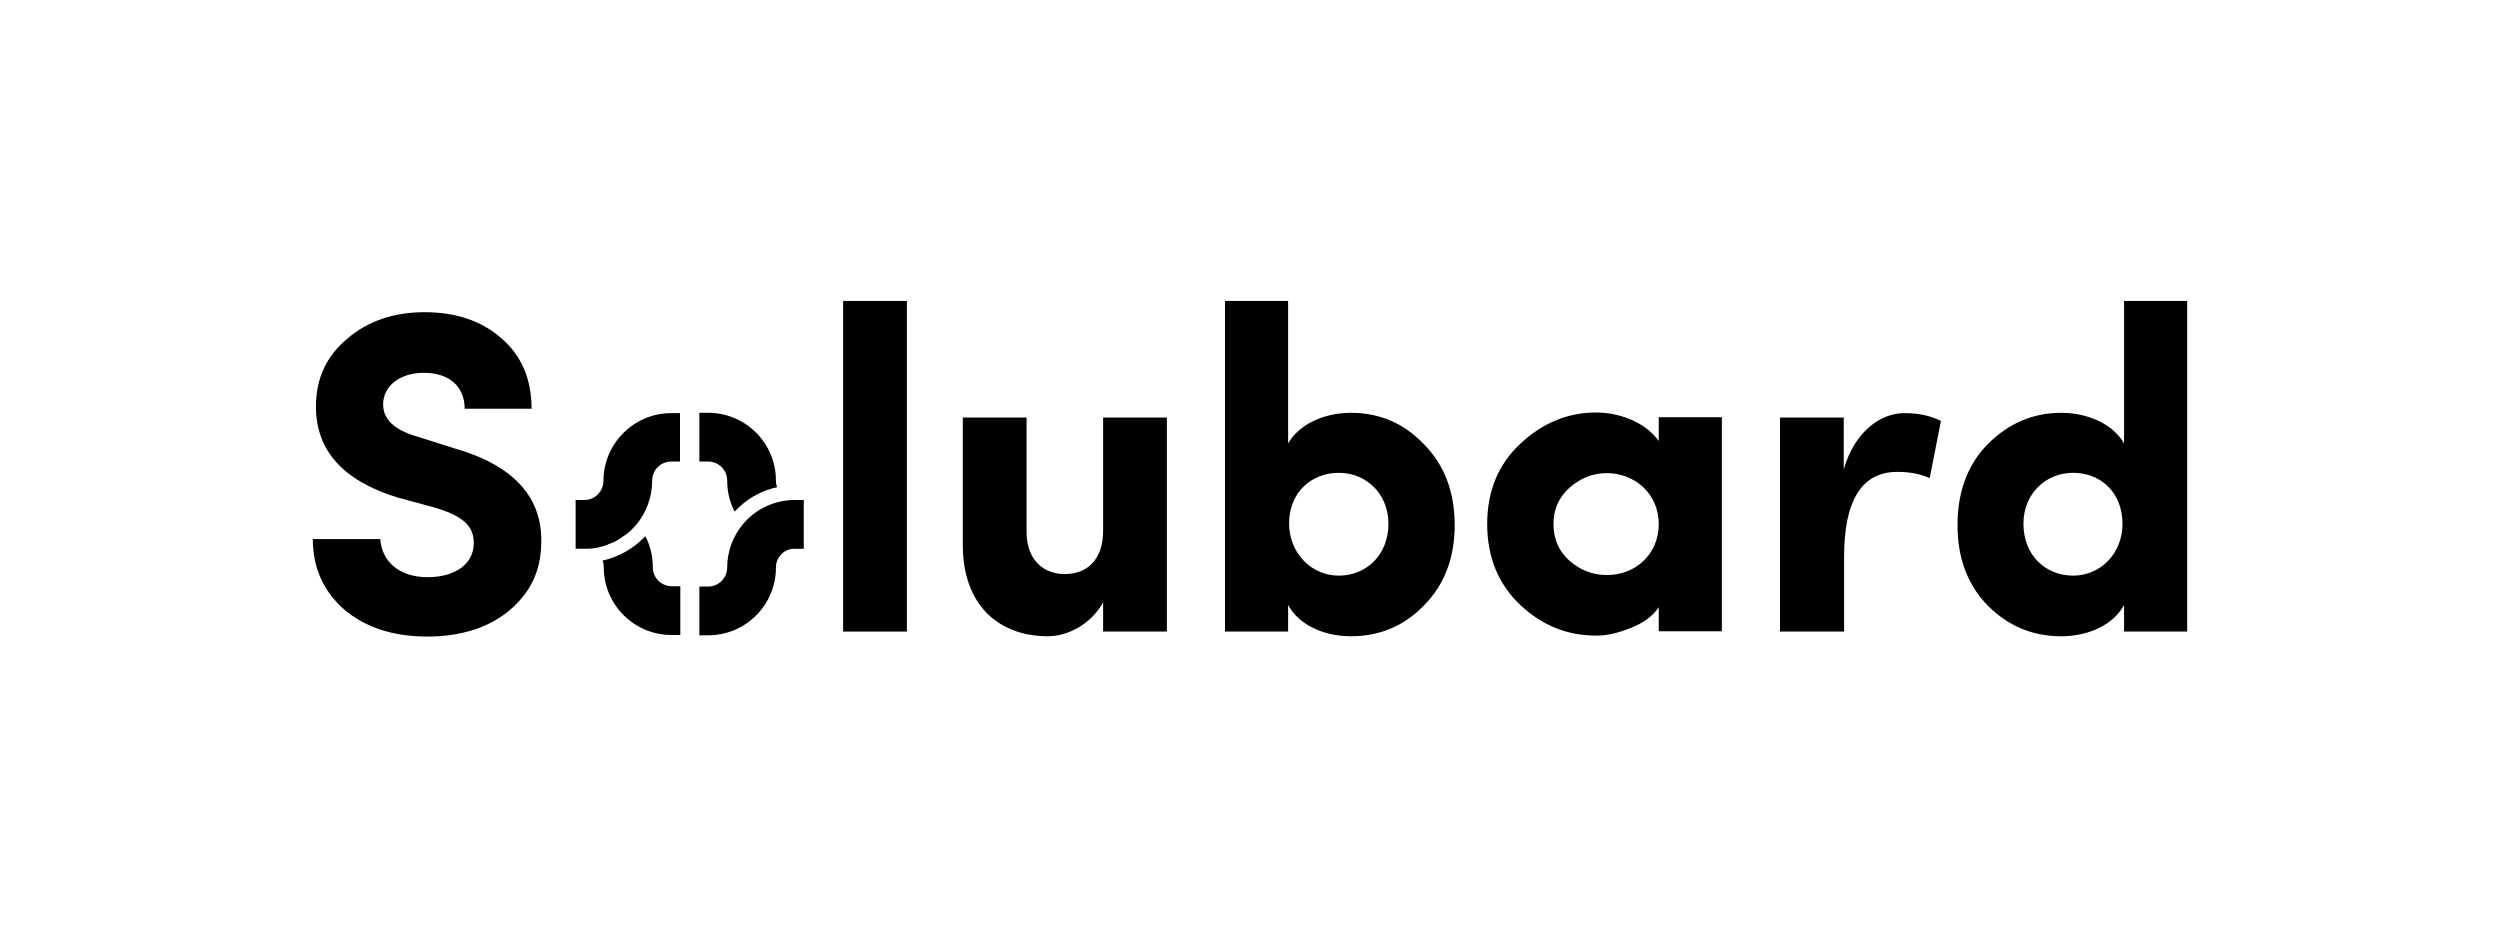
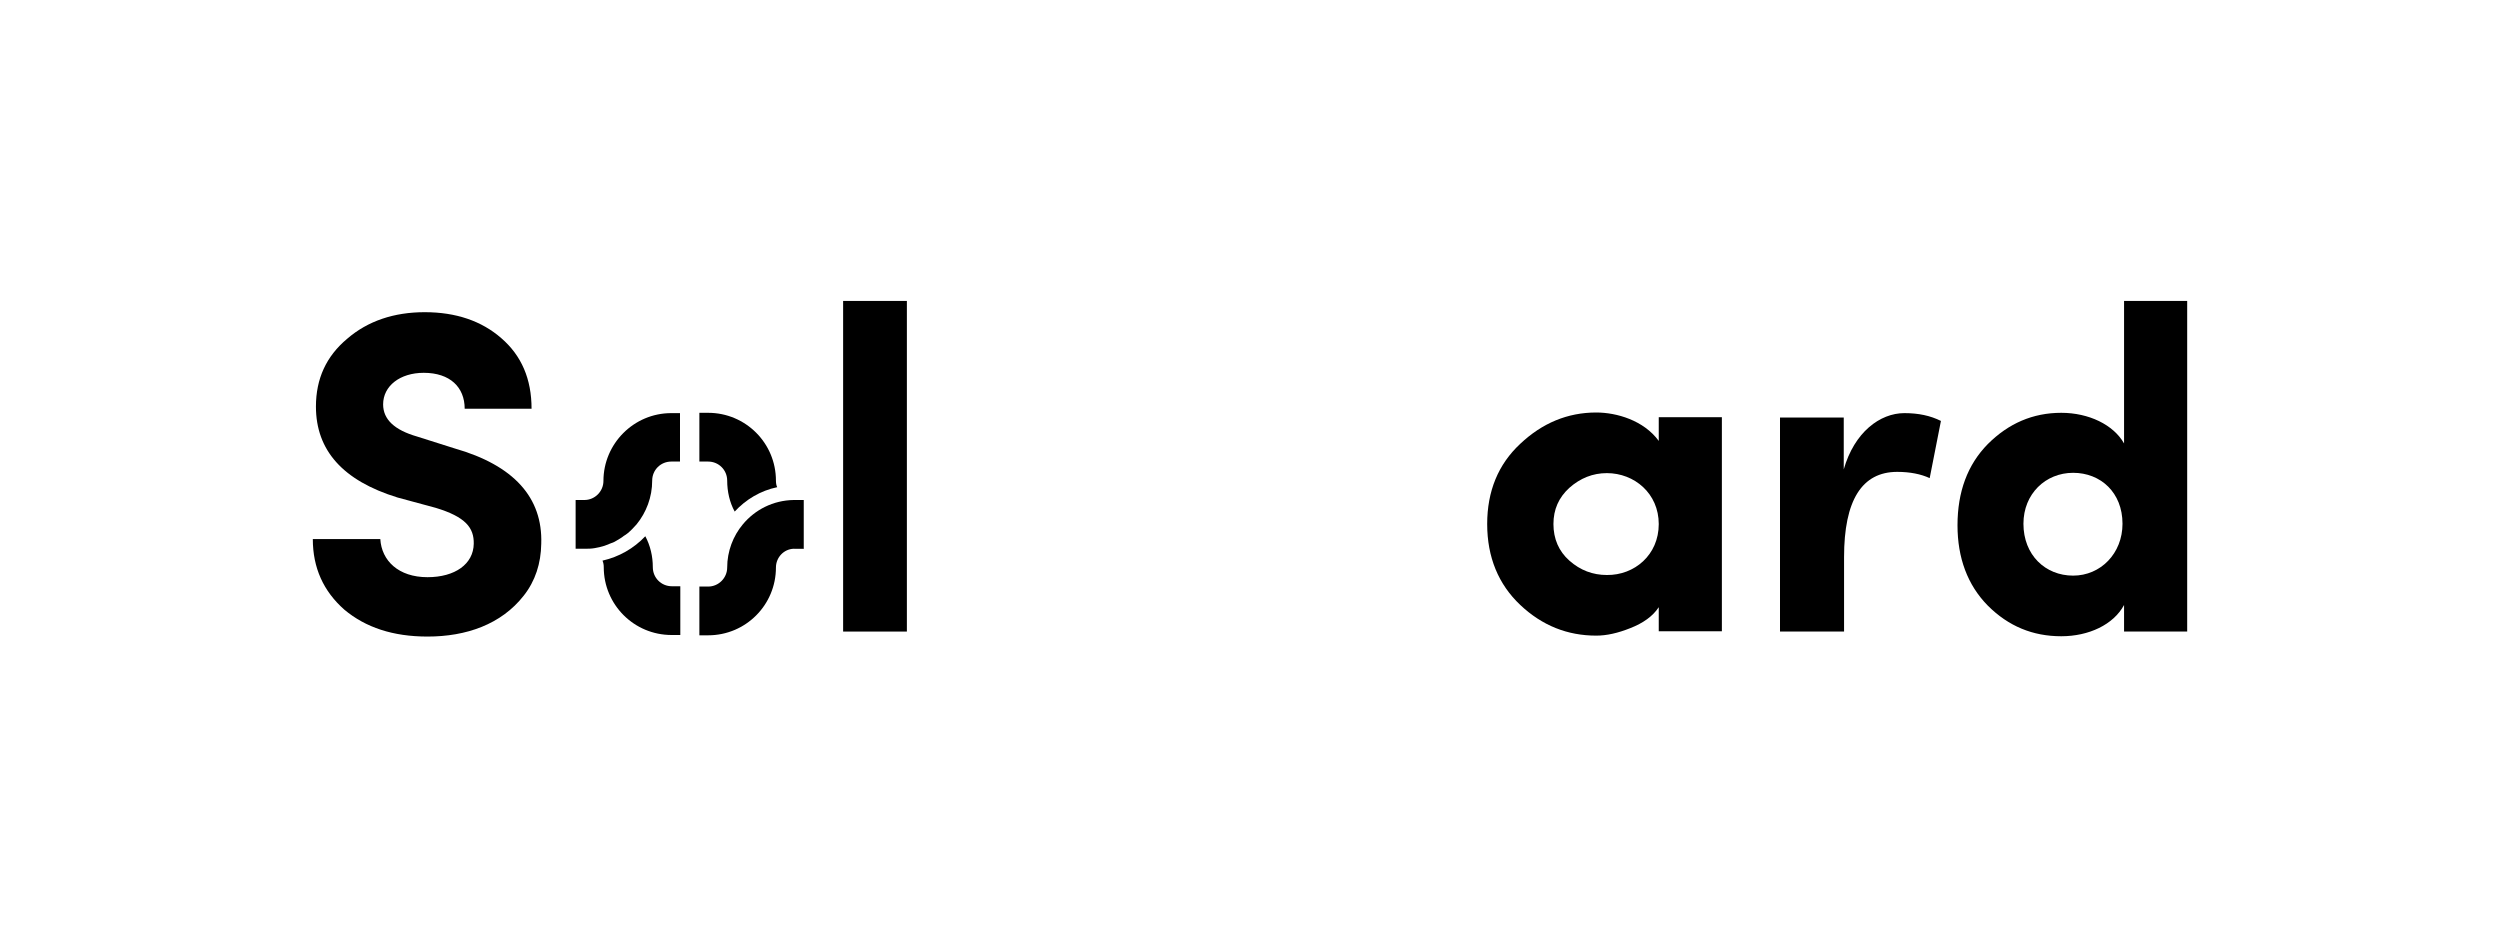
<svg xmlns="http://www.w3.org/2000/svg" version="1.1" id="Layer_1" x="0px" y="0px" viewBox="0 0 800 300" style="enable-background:new 0 0 800 300;" xml:space="preserve">
  <style type="text/css">
	.st0{fill:#000;}
	.st1{fill:#000;}
	.st2{fill:#000;}
	.st3{fill:#000;}
</style>
  <g>
    <g>
      <g>
        <g>
          <path class="st3" d="M121.7,172.5c0.4,6.9,5.8,12.2,15.1,12.2c8.8,0,14.7-4.2,14.8-10.7c0.1-5.1-2.6-8.6-12.2-11.5l-12.2-3.3      c-17.5-5.4-26.1-15.1-26.1-29.1c0-8.9,3.3-16.1,10-21.7c6.6-5.7,15-8.5,24.8-8.5c10,0,18.2,2.8,24.5,8.3      c6.5,5.6,9.7,13.1,9.7,22.6h-21.4c0-6.9-4.7-11.5-13.1-11.5c-7.6,0-13,4.2-13,10.1c0,4.8,3.6,8.2,10.9,10.3l12,3.8      c18.9,5.4,28.2,15.7,27.7,30.5c-0.1,6.3-1.9,11.9-5.6,16.6c-7.2,9.2-18.4,13.1-30.8,13.1c-11,0-19.8-2.9-26.6-8.6      c-6.7-5.9-10.1-13.4-10.1-22.6H121.7z" />
        </g>
      </g>
      <g>
        <g>
          <path class="st3" d="M269.8,96.3h20.4v105.8h-20.4V96.3z" />
        </g>
      </g>
      <g>
        <g>
-           <path class="st3" d="M353,133.6h20.4v68.5H353v-9.4c-3.5,6.6-10.9,10.9-17.7,10.9c-16,0-27.2-10.3-27.2-29.1v-40.9h20.4v36.5      c0,9.8,6.1,13.6,12.2,13.6c7,0,12.3-4.4,12.3-13.9V133.6z" />
-         </g>
+           </g>
      </g>
      <g>
        <g>
-           <path class="st3" d="M412.2,202.1h-20.2V96.3h20.2v45.6c3.4-6,11.3-9.8,20.1-9.8c9.1,0,16.9,3.3,23.3,10      c6.6,6.6,9.9,15.3,9.9,26c0,10.4-3.3,19.1-9.9,25.7c-6.4,6.6-14.2,9.8-23.3,9.8c-8.8,0-16.7-3.7-20.1-10V202.1z M428.4,184.2      c8.8,0,15.9-6.6,15.9-16.6c0-9.5-7-16.3-15.9-16.3c-8.8,0-15.9,6.3-15.9,16.3C412.6,177.1,419.7,184.2,428.4,184.2z" />
-         </g>
+           </g>
      </g>
      <g>
        <g>
          <path class="st3" d="M530.8,202.1v-7.8c-1.9,2.9-5,5.1-9.1,6.7c-4,1.6-7.6,2.4-10.9,2.4c-9.2,0-17.3-3.2-24.3-9.8      c-7-6.6-10.6-15.3-10.6-25.9c0-10.5,3.5-19.1,10.6-25.7c7-6.6,15.1-10,24.3-10c6.5,0,15.2,2.5,20,9.1v-7.6h20.2v68.5H530.8z       M530.8,167.7c0-9.8-7.8-16.3-16.6-16.3c-4.5,0-8.5,1.6-12,4.7c-3.4,3.1-5.1,6.9-5.1,11.6c0,4.7,1.7,8.7,5.1,11.7      c3.5,3.1,7.5,4.6,12,4.6C523,184.1,530.8,177.6,530.8,167.7z" />
        </g>
      </g>
      <g>
        <g>
          <path class="st3" d="M590,202.1h-20.4v-68.5H590v16.6c3.4-11.9,11.6-18,19.4-18c4.5,0,8.3,0.8,11.7,2.5l-3.6,18.3      c-2.8-1.3-6.3-2-10.4-2c-11.3,0-17,9.1-17,27.3V202.1z" />
        </g>
      </g>
      <g>
        <g>
          <path class="st3" d="M699.9,202.1h-20.2v-8.5c-3.4,6.3-11.3,10-20.1,10c-9.1,0-16.9-3.2-23.5-9.8c-6.5-6.6-9.7-15.3-9.7-25.7      c0-10.7,3.2-19.4,9.7-26c6.6-6.6,14.4-10,23.5-10c8.8,0,16.7,3.8,20.1,9.8V96.3h20.2V202.1z M663.4,151.3      c-8.8,0-15.9,6.7-15.9,16.3c0,10,7,16.6,15.9,16.6c8.8,0,15.8-7.1,15.8-16.6C679.2,157.6,672.2,151.3,663.4,151.3z" />
        </g>
      </g>
      <g>
        <path class="st3" d="M217.6,132.1v15.6h-2.8c-3.4,0-6.1,2.7-6.1,6.1c0,5.3-1.9,10.2-5,14c-0.5,0.5-0.9,1-1.3,1.4     c-0.5,0.5-1,1-1.5,1.4c-0.4,0.3-0.9,0.7-1.3,0.9c-0.7,0.6-1.5,1-2.3,1.5c-0.5,0.3-1,0.6-1.7,0.8c-0.5,0.2-1,0.4-1.5,0.6     c-0.7,0.3-1.5,0.5-2.3,0.7c-0.5,0.1-1,0.2-1.5,0.3c-1.1,0.2-2.2,0.2-3.3,0.2h-2.8v-15.6h2.8c3.4,0,6.1-2.8,6.1-6.1     c0-11.9,9.7-21.7,21.7-21.7H217.6z" />
      </g>
      <g>
        <g>
          <path class="st3" d="M217.7,187.7v15.5h-2.8c-12,0-21.7-9.7-21.7-21.7c0-0.7-0.1-1.4-0.4-2.1c5.3-1.2,10-3.9,13.7-7.8      c1.6,3,2.4,6.4,2.4,9.9c0,3.4,2.7,6.1,6.1,6.1H217.7z" />
        </g>
        <g>
          <path class="st3" d="M248.7,155.9c-5.3,1.1-10,3.9-13.6,7.8c-1.6-2.9-2.4-6.4-2.4-9.9c0-3.4-2.7-6.1-6.1-6.1h-2.8v-15.6h2.8      c12,0,21.7,9.7,21.7,21.7C248.3,154.5,248.4,155.3,248.7,155.9z" />
        </g>
      </g>
      <g>
        <g>
          <path class="st3" d="M257.2,159.9v15.7H254c-3.2,0.1-5.7,2.8-5.7,6c0,12-9.7,21.7-21.7,21.7h-2.8v-15.6h2.8      c3.4,0,6.1-2.8,6.1-6.1c0-5.2,1.9-10.1,5-13.8c3.9-4.7,9.7-7.7,16.3-7.8H257.2z" />
          <path class="st3" d="M254.4,175.5c-0.1,0-0.2,0-0.4,0.1h3.2v-0.1H254.4z" />
        </g>
      </g>
    </g>
  </g>
</svg>